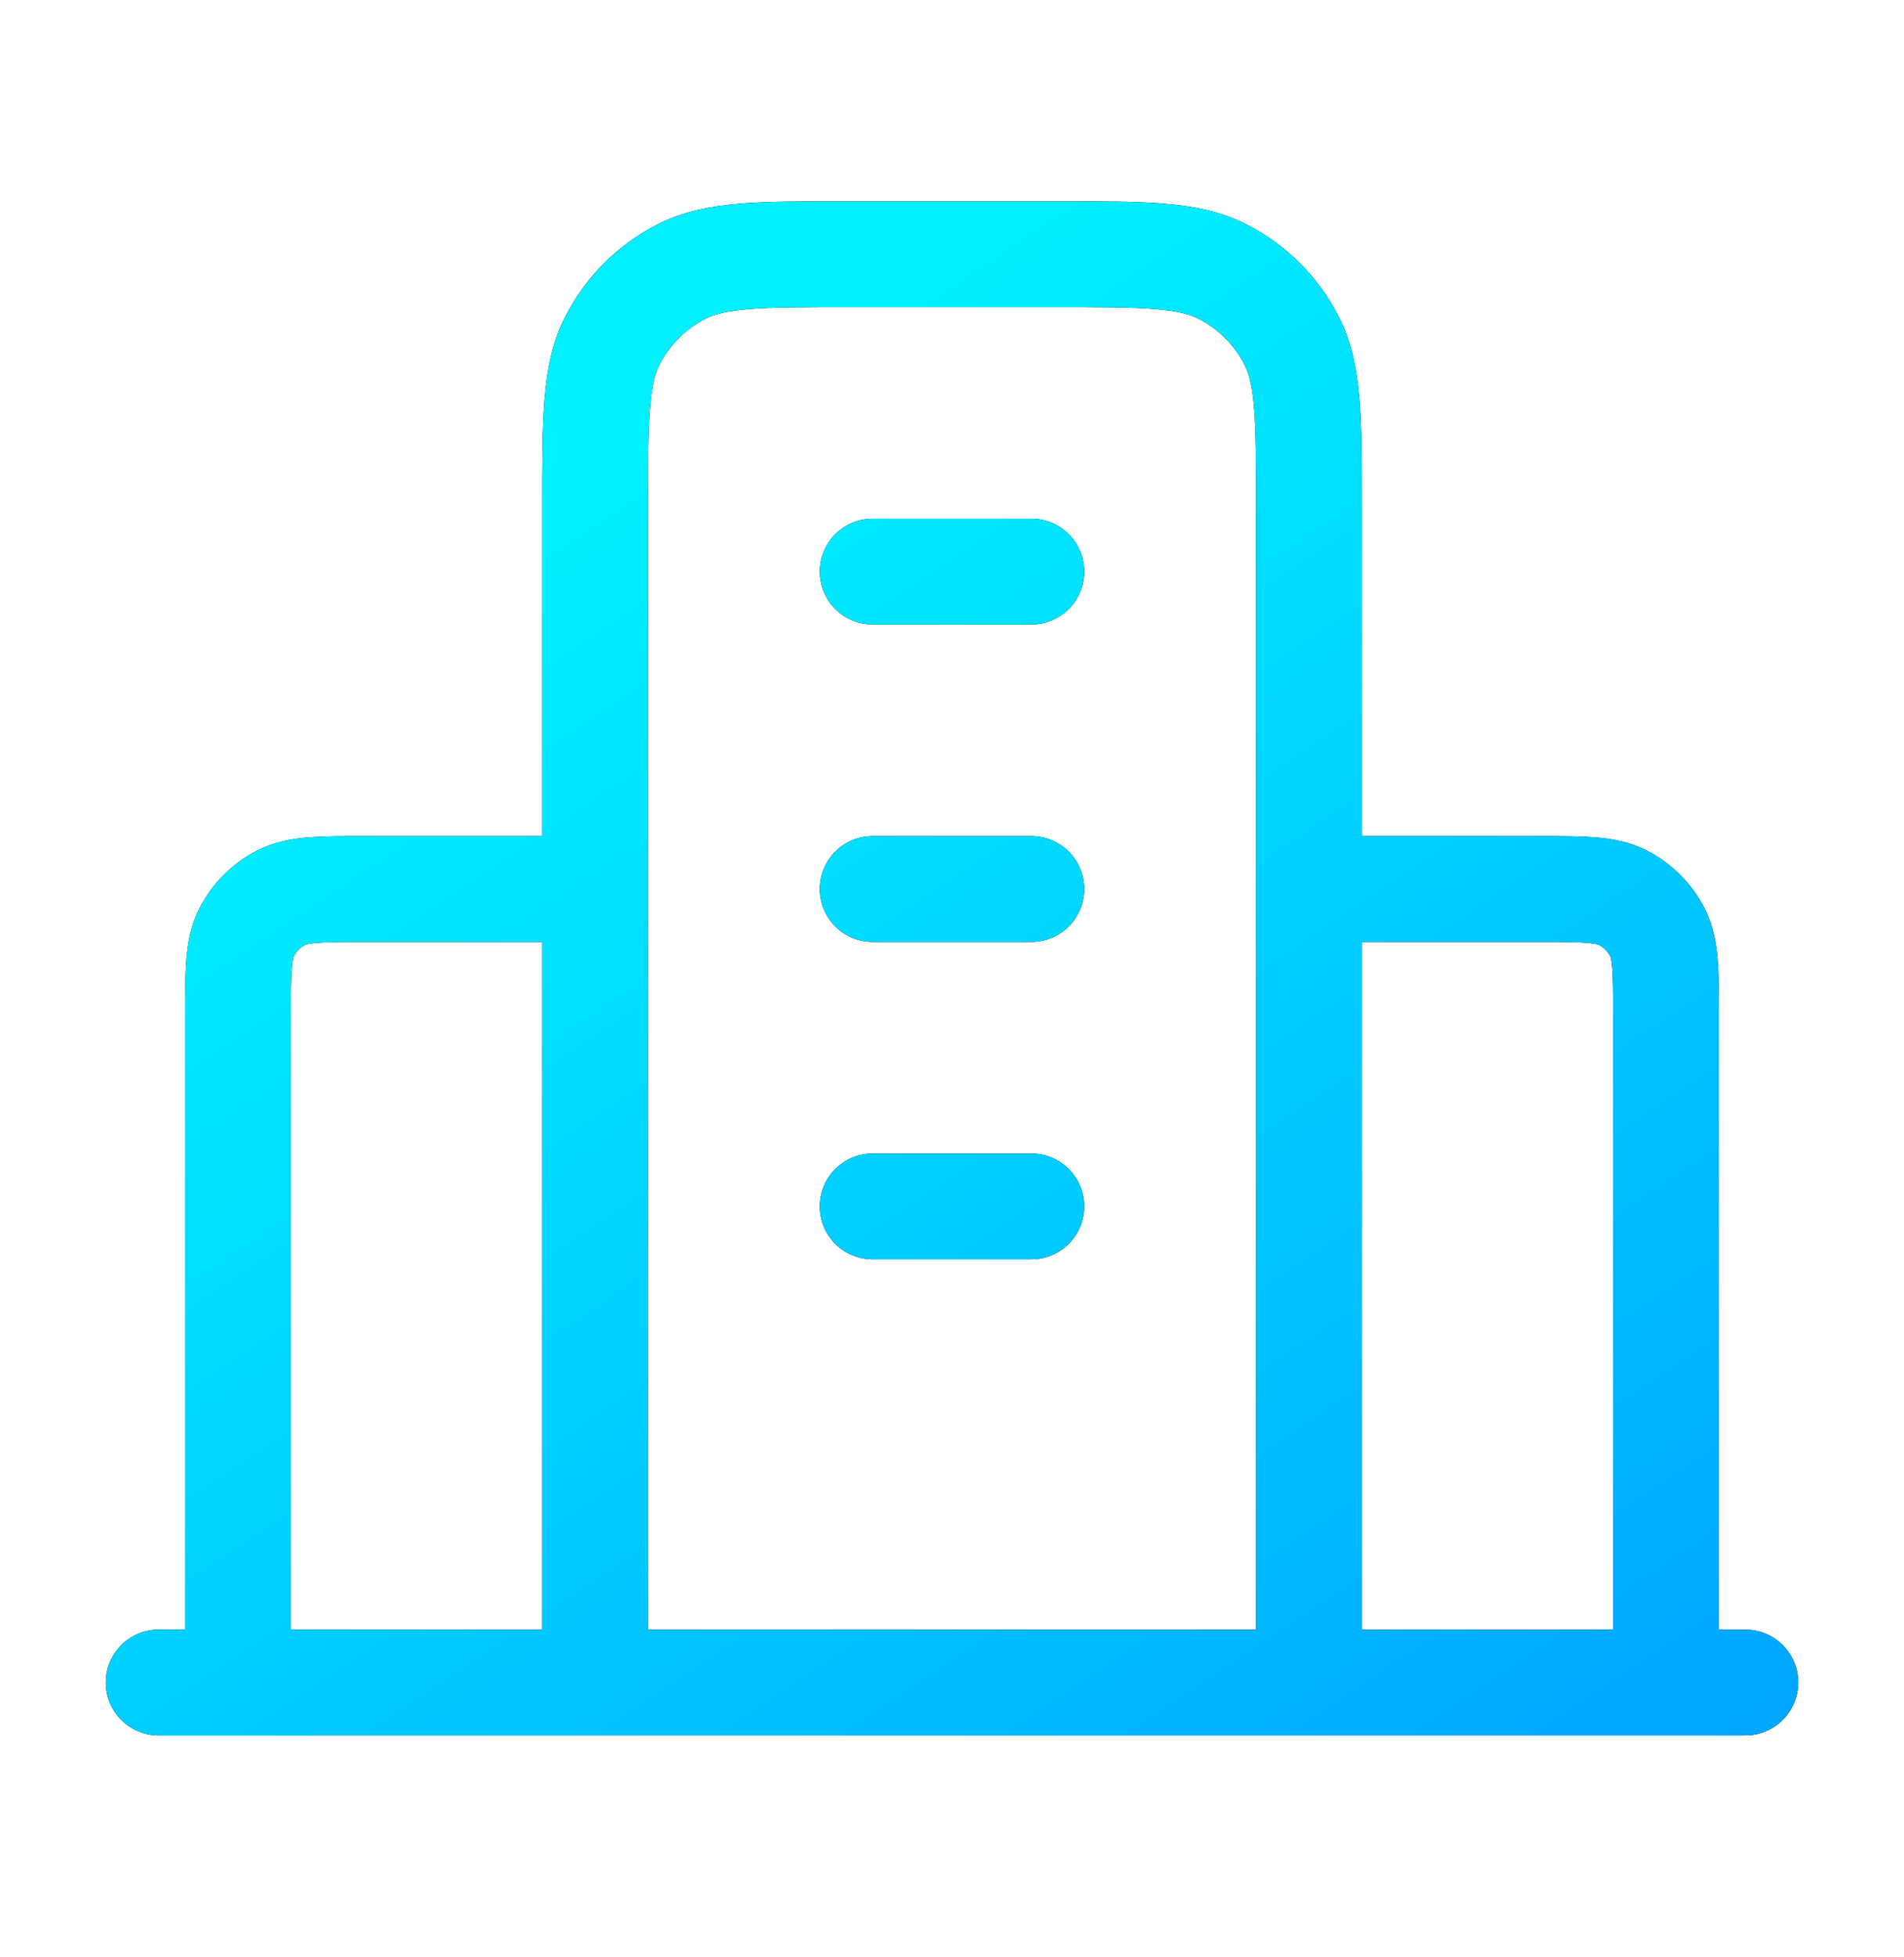
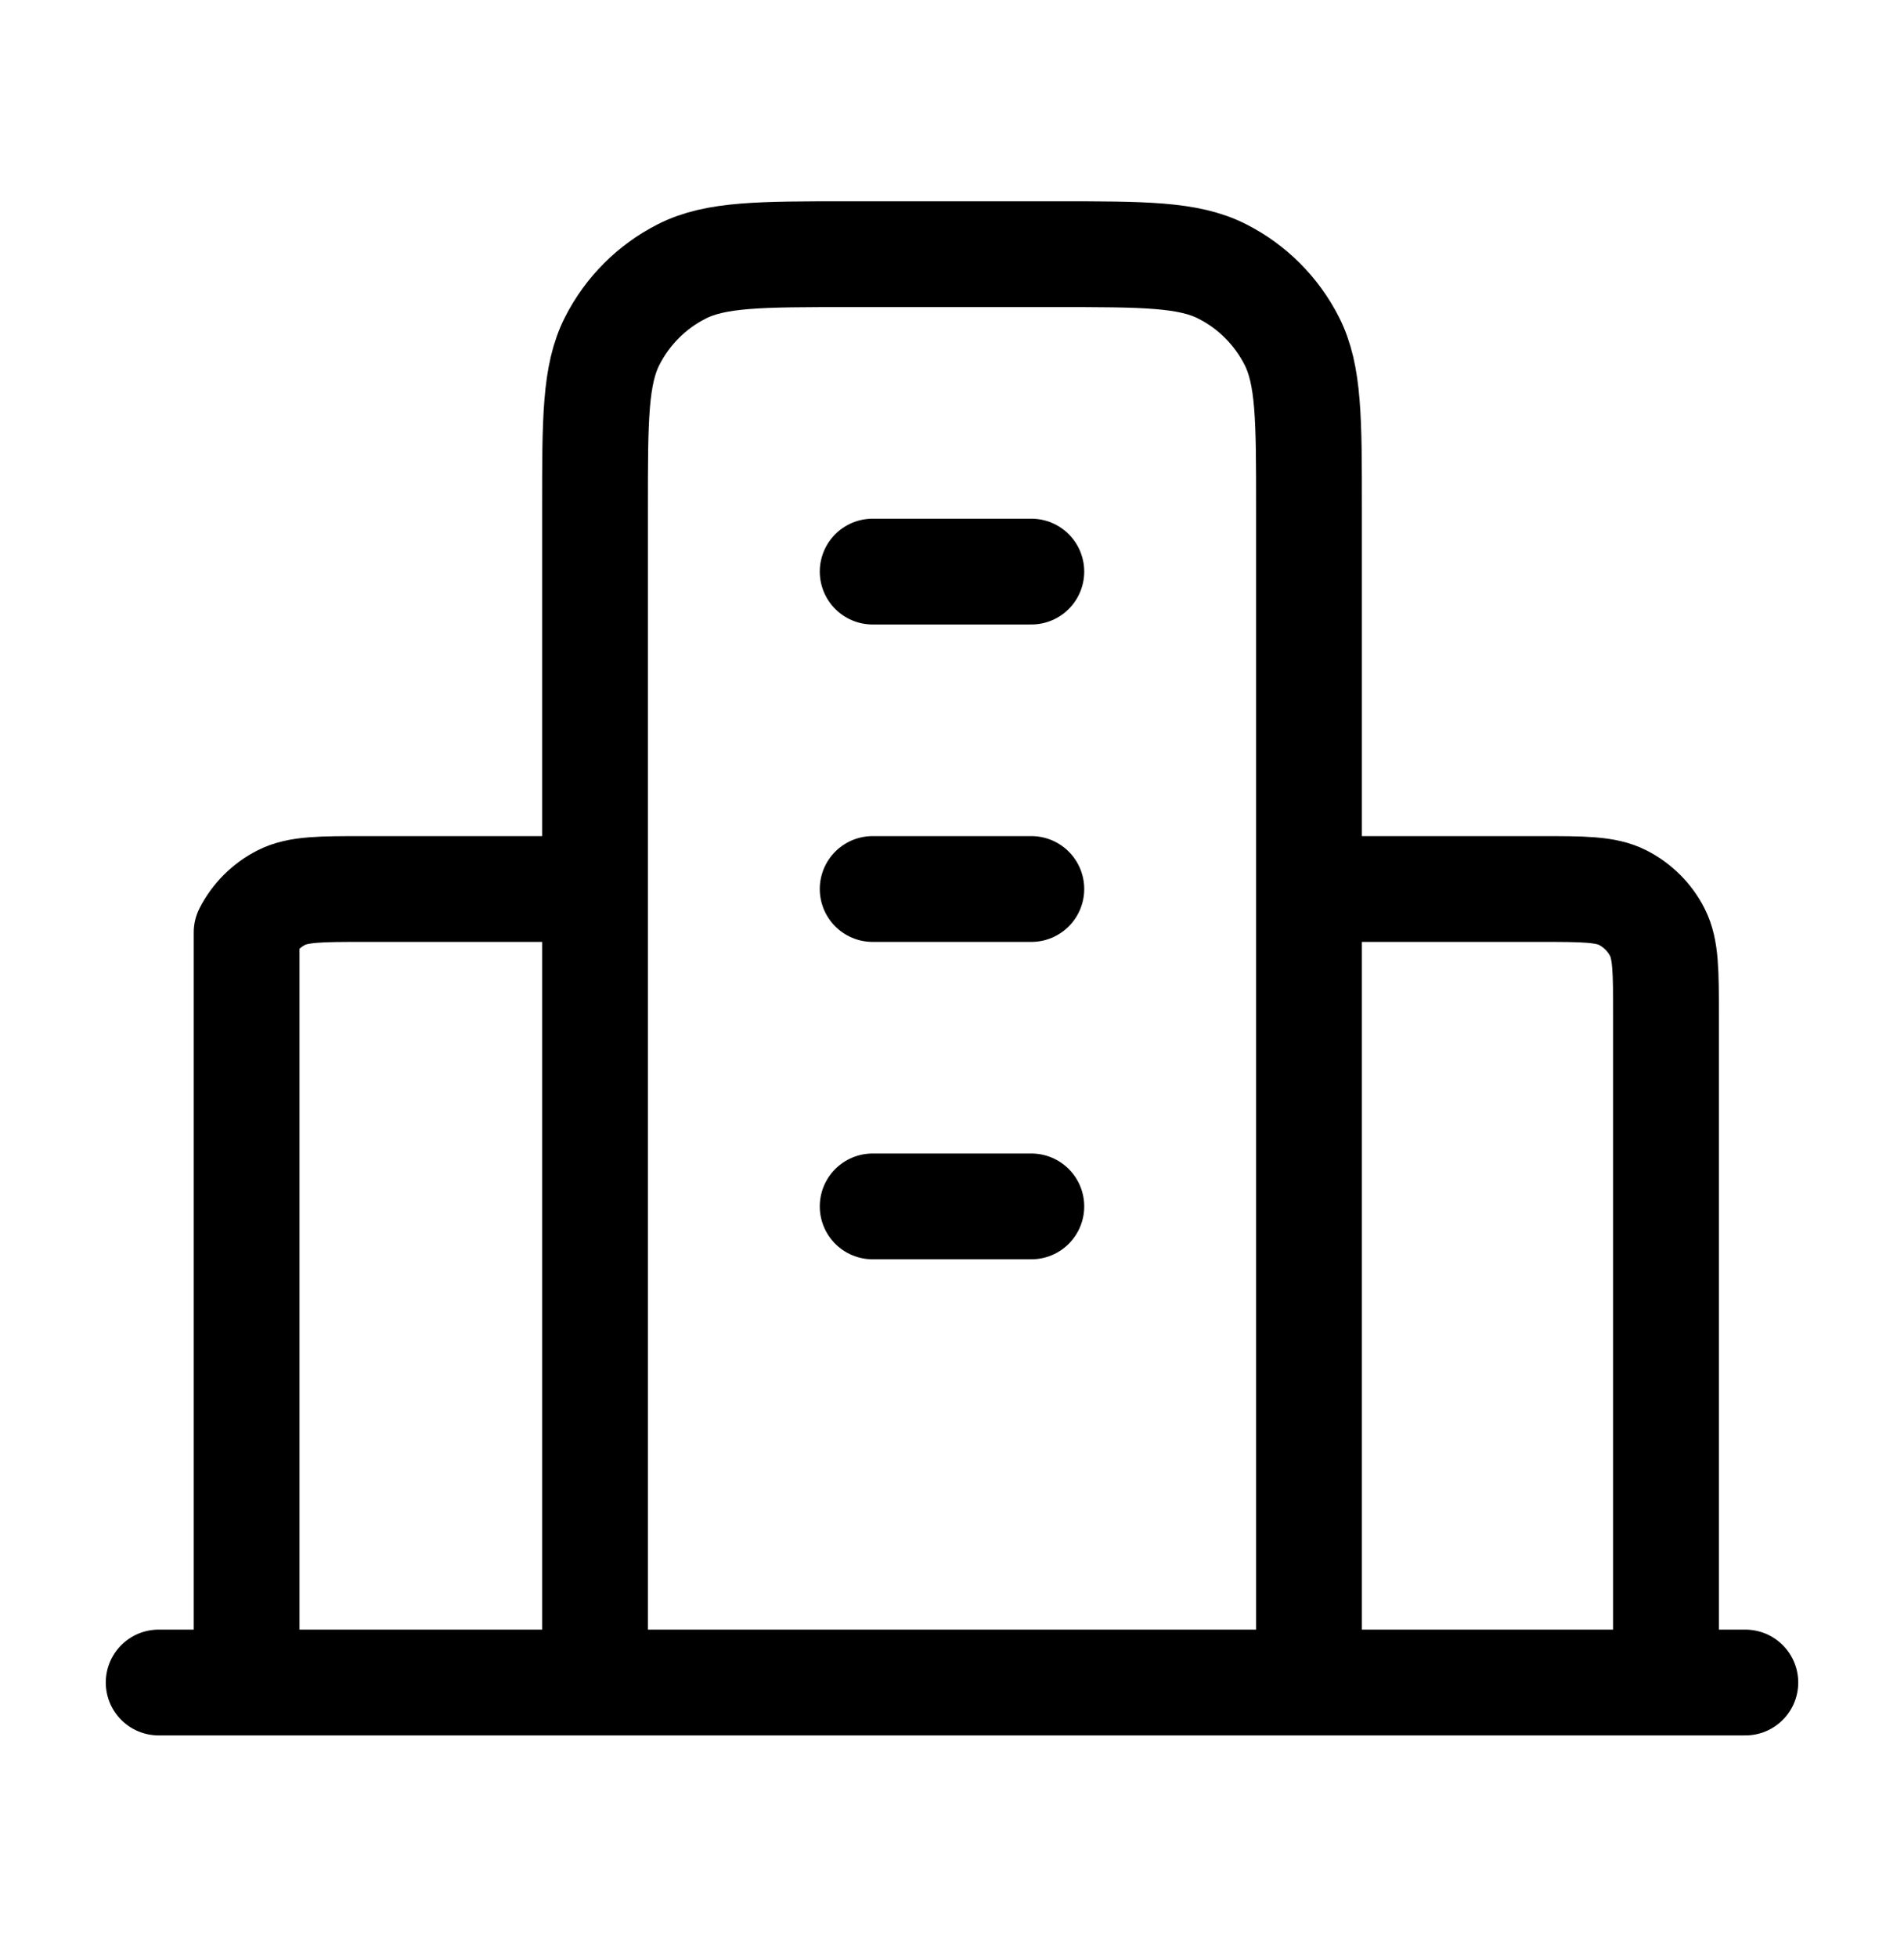
<svg xmlns="http://www.w3.org/2000/svg" width="36" height="37" viewBox="0 0 36 37" fill="none">
-   <path d="M11.25 16.805H6.9C6.06 16.805 5.64 16.805 5.319 16.968C5.037 17.112 4.807 17.341 4.663 17.624C4.5 17.945 4.5 18.365 4.5 19.205V31.805M24.75 16.805H29.1C29.94 16.805 30.36 16.805 30.681 16.968C30.963 17.112 31.193 17.341 31.337 17.624C31.5 17.945 31.5 18.365 31.5 19.205V31.805M24.75 31.805V9.605C24.75 7.925 24.75 7.084 24.423 6.443C24.135 5.878 23.677 5.419 23.112 5.132C22.47 4.805 21.63 4.805 19.95 4.805H16.05C14.37 4.805 13.53 4.805 12.888 5.132C12.323 5.419 11.865 5.878 11.577 6.443C11.25 7.084 11.25 7.925 11.25 9.605V31.805M33 31.805H3M16.5 10.805H19.5M16.5 16.805H19.5M16.5 22.805H19.5" stroke="black" stroke-width="2" stroke-linecap="round" stroke-linejoin="round" />
-   <path d="M11.25 16.805H6.9C6.06 16.805 5.64 16.805 5.319 16.968C5.037 17.112 4.807 17.341 4.663 17.624C4.5 17.945 4.5 18.365 4.5 19.205V31.805M24.75 16.805H29.1C29.94 16.805 30.36 16.805 30.681 16.968C30.963 17.112 31.193 17.341 31.337 17.624C31.5 17.945 31.5 18.365 31.5 19.205V31.805M24.75 31.805V9.605C24.75 7.925 24.75 7.084 24.423 6.443C24.135 5.878 23.677 5.419 23.112 5.132C22.47 4.805 21.63 4.805 19.95 4.805H16.05C14.37 4.805 13.53 4.805 12.888 5.132C12.323 5.419 11.865 5.878 11.577 6.443C11.25 7.084 11.25 7.925 11.25 9.605V31.805M33 31.805H3M16.5 10.805H19.5M16.5 16.805H19.5M16.5 22.805H19.5" stroke="url(#paint0_linear_1306_199)" stroke-width="2" stroke-linecap="round" stroke-linejoin="round" />
+   <path d="M11.25 16.805H6.9C6.06 16.805 5.64 16.805 5.319 16.968C5.037 17.112 4.807 17.341 4.663 17.624V31.805M24.75 16.805H29.1C29.94 16.805 30.36 16.805 30.681 16.968C30.963 17.112 31.193 17.341 31.337 17.624C31.5 17.945 31.5 18.365 31.5 19.205V31.805M24.75 31.805V9.605C24.75 7.925 24.75 7.084 24.423 6.443C24.135 5.878 23.677 5.419 23.112 5.132C22.47 4.805 21.63 4.805 19.95 4.805H16.05C14.37 4.805 13.53 4.805 12.888 5.132C12.323 5.419 11.865 5.878 11.577 6.443C11.25 7.084 11.25 7.925 11.25 9.605V31.805M33 31.805H3M16.5 10.805H19.5M16.5 16.805H19.5M16.5 22.805H19.5" stroke="black" stroke-width="2" stroke-linecap="round" stroke-linejoin="round" />
  <defs>
    <linearGradient id="paint0_linear_1306_199" x1="3.418" y1="5.112" x2="26.092" y2="38.979" gradientUnits="userSpaceOnUse">
      <stop offset="0.2" stop-color="#00F0FF" />
      <stop offset="1" stop-color="#00A3FF" />
    </linearGradient>
  </defs>
</svg>